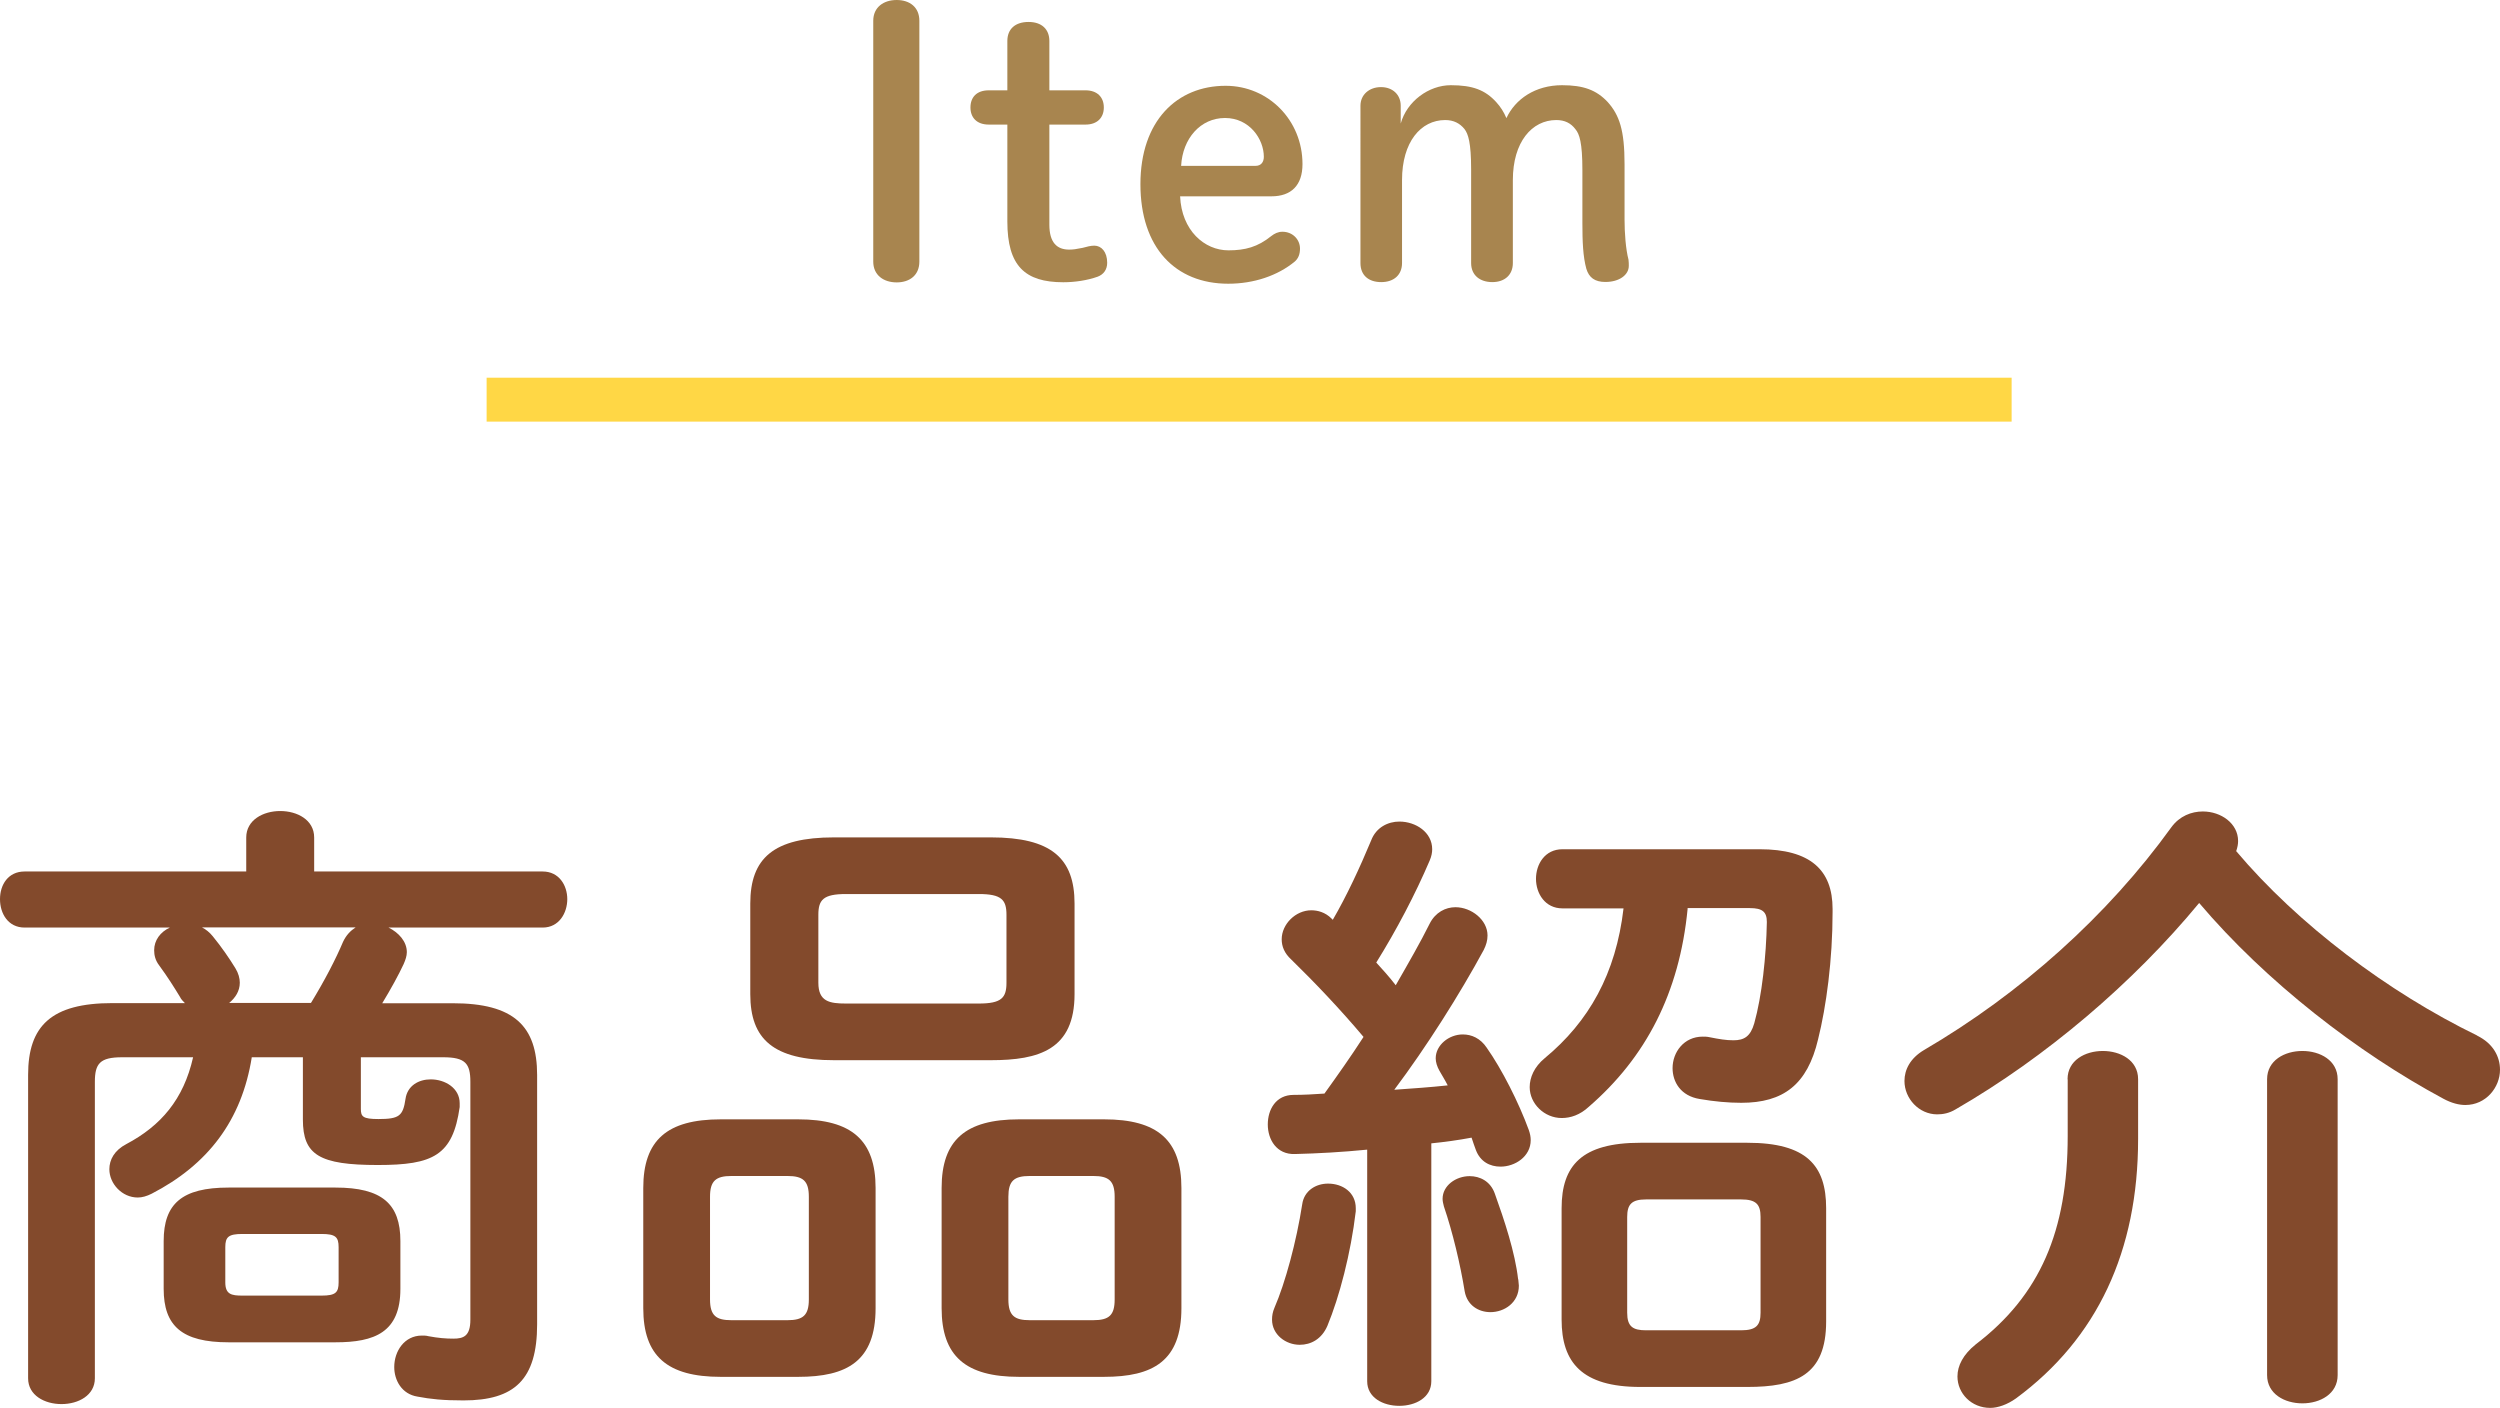
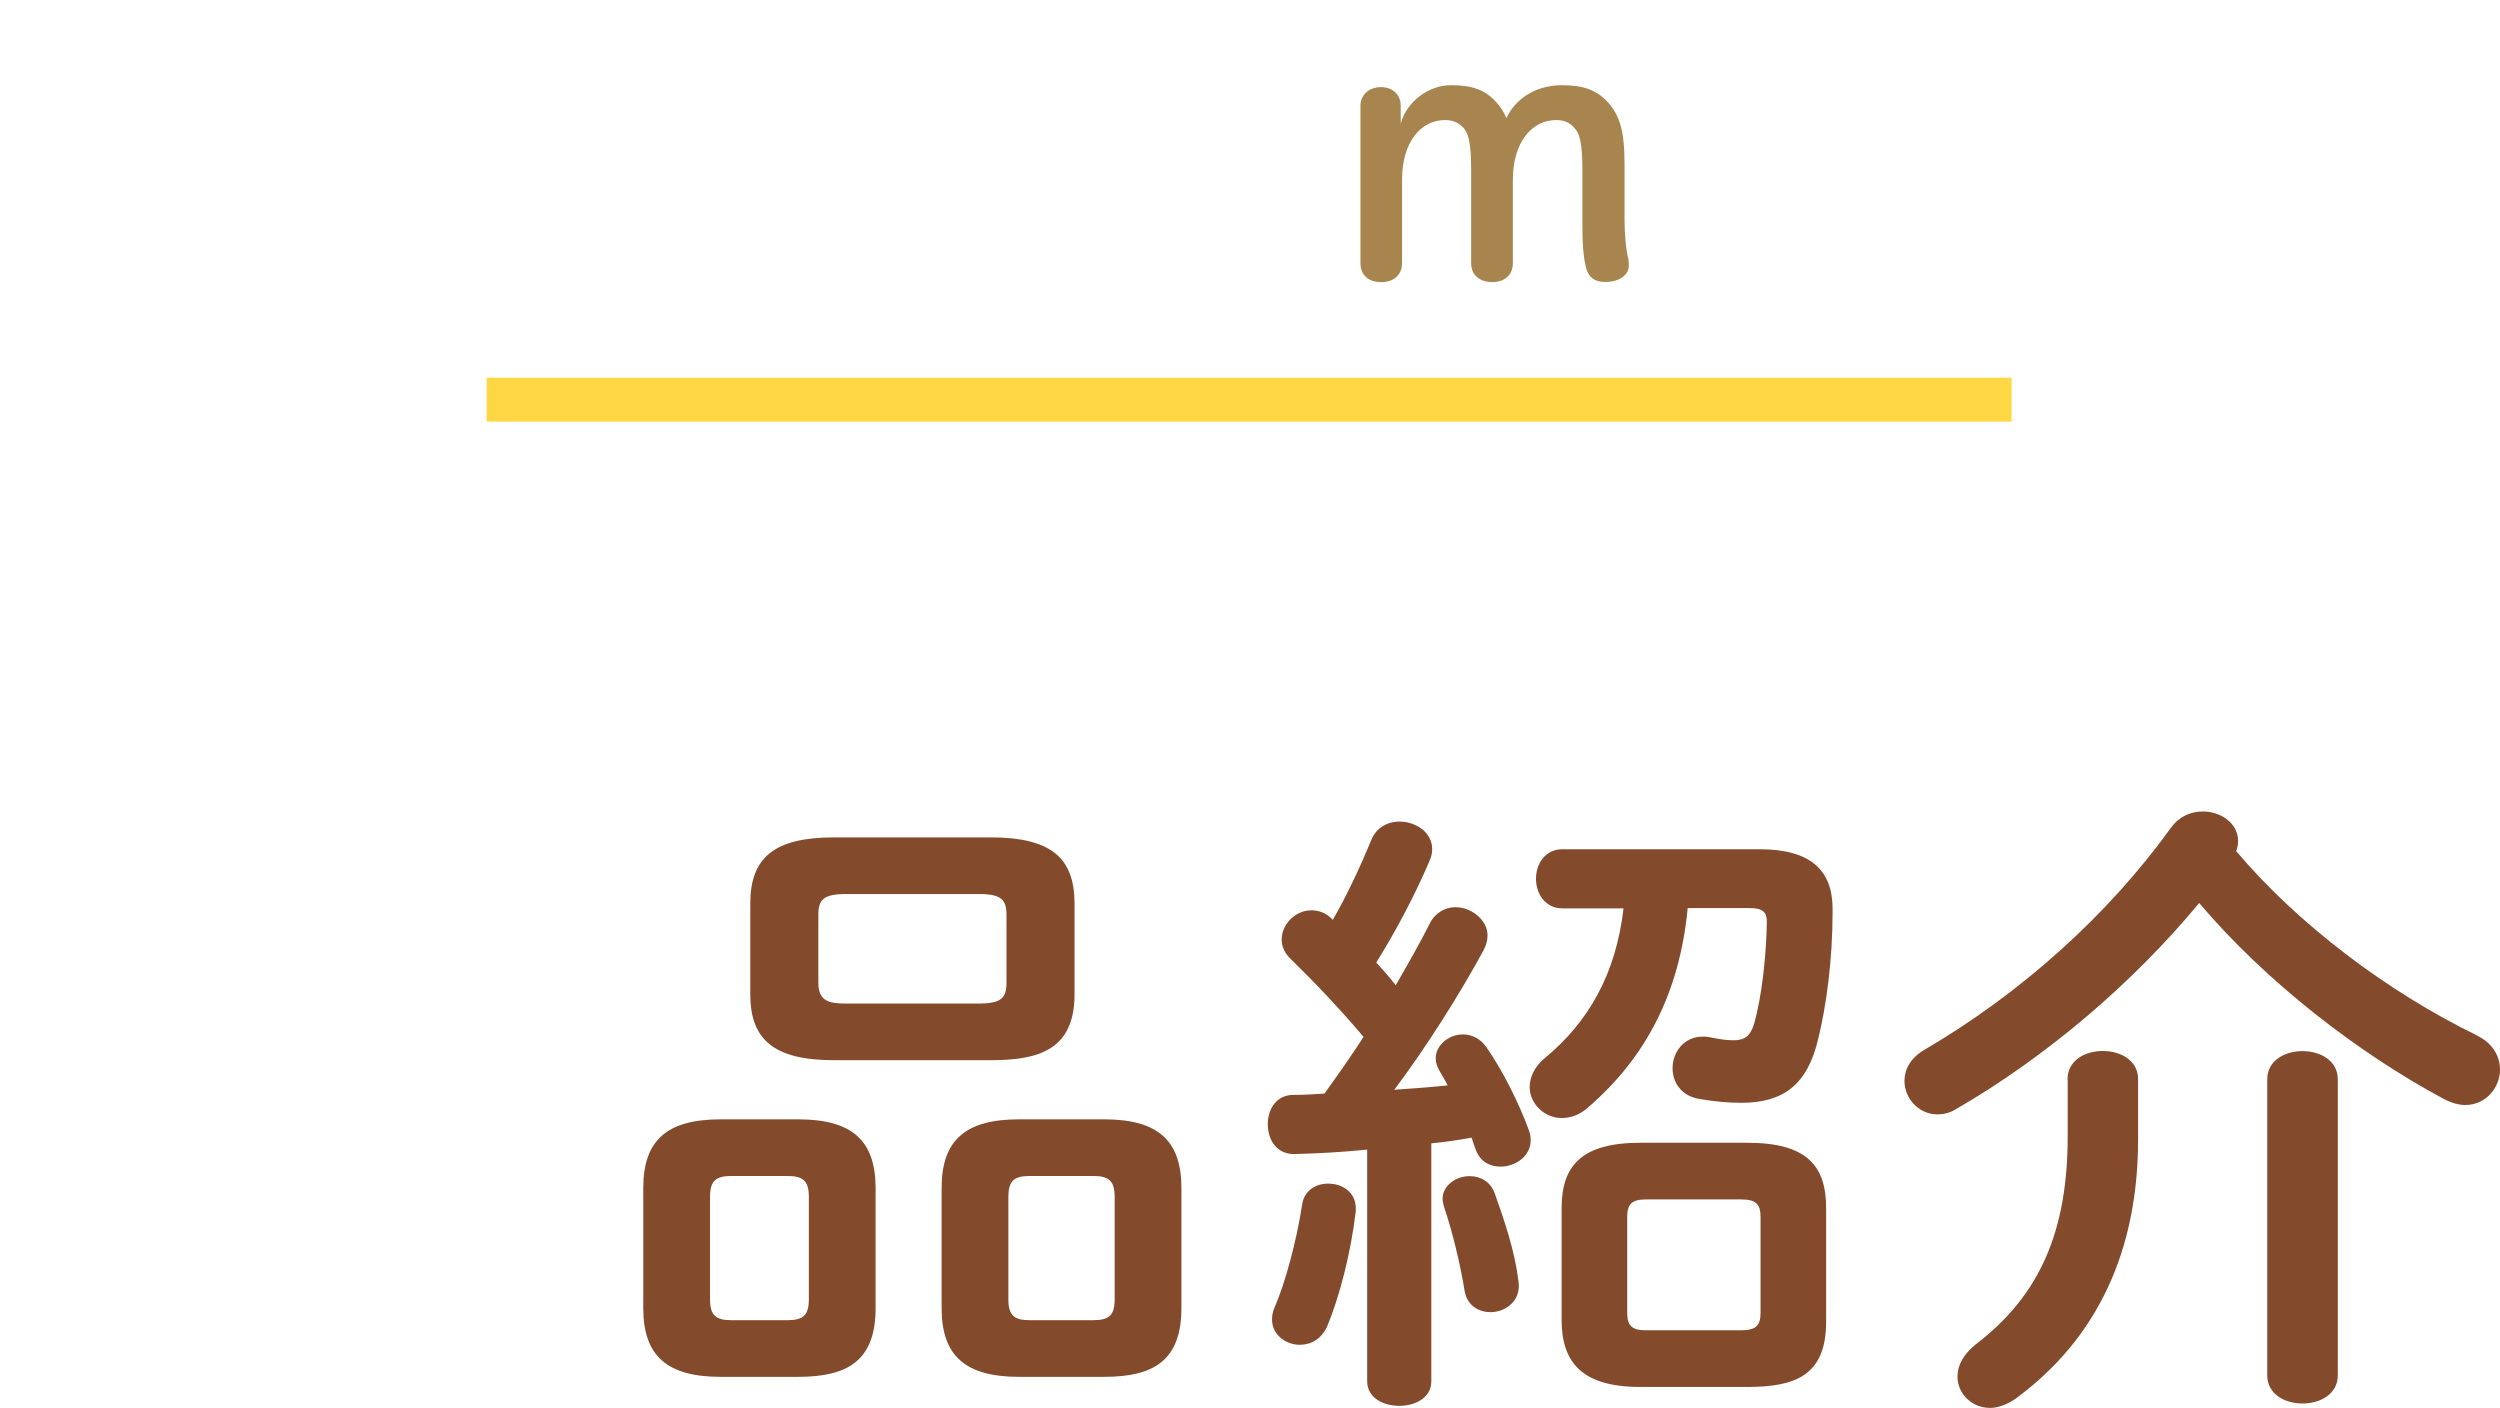
<svg xmlns="http://www.w3.org/2000/svg" id="_レイヤー_2" data-name="レイヤー 2" viewBox="0 0 170.77 96.16">
  <defs>
    <style>
      .cls-1 {
        fill: #834a2c;
      }

      .cls-2 {
        fill: none;
        stroke: #ffd745;
        stroke-miterlimit: 10;
        stroke-width: 3px;
      }

      .cls-3 {
        fill: #a8854f;
      }
    </style>
  </defs>
  <g id="txt">
    <g>
      <g>
-         <path class="cls-3" d="m59.65,1.42c0-.92.7-1.42,1.6-1.42s1.55.5,1.55,1.42v16.45c0,.92-.65,1.42-1.55,1.42s-1.6-.5-1.6-1.42V1.42Z" />
-         <path class="cls-3" d="m71.68,15.35c0,1.22.52,1.7,1.35,1.7.27,0,.48-.03.92-.12.3-.08.55-.15.8-.15.48,0,.88.42.88,1.17,0,.47-.25.8-.65.95-.7.25-1.55.38-2.35.38-2.62,0-3.82-1.12-3.82-4.15v-6.62h-1.27c-.82,0-1.25-.48-1.25-1.17s.42-1.17,1.25-1.17h1.27v-3.37c0-.83.55-1.3,1.45-1.3s1.42.5,1.42,1.3v3.37h2.47c.8,0,1.25.47,1.25,1.17s-.45,1.17-1.25,1.17h-2.47v6.85Z" />
-         <path class="cls-3" d="m80.61,13.4c.1,2.35,1.67,3.7,3.3,3.7,1.15,0,2-.23,2.92-.97.23-.18.47-.3.77-.3.7,0,1.2.53,1.2,1.15,0,.4-.12.67-.35.88-1.17.97-2.8,1.52-4.55,1.52-3.62,0-6-2.47-6-6.8s2.5-6.72,5.82-6.72c2.92,0,5.25,2.35,5.25,5.35,0,1.45-.77,2.2-2.12,2.2h-6.25Zm5.15-2.07c.4,0,.57-.28.57-.62,0-1.2-.97-2.65-2.65-2.65s-2.9,1.4-3,3.27h5.07Z" />
        <path class="cls-3" d="m108.09,11.62c0-1.88-.2-2.47-.48-2.8-.3-.4-.72-.62-1.3-.62-1.67,0-2.97,1.5-2.97,4.1v5.67c0,.8-.55,1.3-1.4,1.3s-1.45-.47-1.45-1.3v-6.4c0-1.83-.2-2.42-.45-2.75-.32-.4-.75-.62-1.32-.62-1.67,0-2.95,1.5-2.95,4.1v5.67c0,.8-.55,1.3-1.42,1.3s-1.42-.47-1.42-1.3V7.22c0-.75.6-1.27,1.4-1.27s1.35.52,1.35,1.27v1.22c.42-1.52,1.92-2.62,3.42-2.62s2.35.33,3.1,1.15c.3.33.52.67.7,1.1.6-1.3,1.97-2.25,3.8-2.25,1.47,0,2.35.33,3.12,1.15.8.9,1.15,1.92,1.15,4.25v3.77c0,.92.08,2.02.27,2.75.02.12.02.33.02.42,0,.62-.65,1.1-1.6,1.1-.72,0-1.12-.3-1.3-.9-.23-.83-.27-1.87-.27-3.12v-3.62Z" />
      </g>
      <line class="cls-2" x1="33.24" y1="27.3" x2="137.41" y2="27.3" />
    </g>
    <g>
-       <path class="cls-1" d="m17.2,72.21c-.69,4.34-3.01,7.35-6.84,9.33-.34.17-.65.26-.95.26-1.08,0-1.94-.95-1.94-1.93,0-.65.34-1.29,1.16-1.72,2.36-1.25,3.91-3.05,4.56-5.93h-4.86c-1.5,0-1.85.43-1.85,1.68v20.25c0,1.16-1.12,1.76-2.28,1.76s-2.28-.6-2.28-1.76v-20.73c0-3.35,1.59-4.9,5.76-4.9h4.95c-.13-.13-.26-.26-.34-.43-.39-.64-.82-1.33-1.42-2.15-.26-.34-.34-.69-.34-1.03,0-.69.43-1.25,1.07-1.55H1.68c-1.12,0-1.68-.95-1.68-1.94s.56-1.89,1.68-1.89h15.14v-2.32c0-1.2,1.16-1.81,2.32-1.81s2.32.6,2.32,1.81v2.32h15.61c1.12,0,1.68.95,1.68,1.89s-.56,1.94-1.68,1.94h-10.53c.69.34,1.25.95,1.25,1.68,0,.26-.09.52-.22.82-.34.73-.86,1.68-1.46,2.67h4.82c4.17,0,5.76,1.55,5.76,4.9v17.03c0,3.78-1.55,5.2-5.03,5.2-1.42,0-2.24-.09-3.14-.26-1.08-.17-1.59-1.12-1.59-2.02,0-1.08.69-2.15,1.89-2.15.13,0,.3,0,.43.04.69.13,1.2.17,1.72.17.69,0,1.16-.17,1.16-1.29v-16.25c0-1.25-.34-1.68-1.85-1.68h-5.63v3.53c0,.52.13.69,1.2.69,1.42,0,1.68-.21,1.85-1.38.13-.9.9-1.33,1.72-1.33.99,0,1.98.6,1.98,1.63v.26c-.47,3.31-1.81,3.96-5.59,3.96-4,0-5.12-.69-5.12-3.1v-4.26h-3.48Zm-1.59,19.48c-3.18,0-4.43-1.12-4.43-3.65v-3.27c0-2.54,1.25-3.65,4.43-3.65h7.31c3.18,0,4.43,1.12,4.43,3.65v3.27c0,2.97-1.76,3.65-4.43,3.65h-7.31Zm5.63-23.18c.95-1.55,1.72-3.05,2.19-4.17.22-.47.52-.77.86-.99h-10.49c.26.13.52.34.73.6.6.73,1.16,1.55,1.55,2.19.21.34.3.69.3.99,0,.56-.3,1.03-.73,1.38h5.59Zm.73,19.99c.95,0,1.16-.21,1.16-.9v-2.41c0-.69-.21-.9-1.16-.9h-5.42c-.95,0-1.16.21-1.16.9v2.41c0,.82.43.9,1.16.9h5.42Z" />
      <path class="cls-1" d="m49.23,94.05c-3.65,0-5.29-1.42-5.29-4.69v-8.21c0-3.27,1.63-4.69,5.29-4.69h5.29c3.65,0,5.29,1.42,5.29,4.69v8.21c0,3.61-1.94,4.69-5.29,4.69h-5.29Zm4.56-3.87c1.07,0,1.46-.34,1.46-1.42v-7.01c0-1.08-.39-1.42-1.46-1.42h-3.83c-1.07,0-1.46.34-1.46,1.42v7.01c0,1.12.43,1.42,1.46,1.42h3.83Zm3.18-17.76c-4.13,0-5.72-1.42-5.72-4.51v-6.19c0-3.1,1.59-4.52,5.72-4.52h10.71c4.13,0,5.72,1.42,5.72,4.52v6.19c0,3.78-2.41,4.51-5.72,4.51h-10.71Zm9.89-3.87c1.55,0,1.89-.39,1.89-1.42v-4.64c0-1.03-.34-1.42-1.89-1.42h-9.07c-1.55,0-1.89.39-1.89,1.42v4.64c0,1.29.77,1.42,1.89,1.42h9.07Zm2.75,25.5c-3.65,0-5.29-1.42-5.29-4.69v-8.21c0-3.27,1.63-4.69,5.29-4.69h5.8c3.66,0,5.29,1.42,5.29,4.69v8.21c0,3.61-1.94,4.69-5.29,4.69h-5.8Zm5.07-3.87c1.08,0,1.46-.34,1.46-1.42v-7.01c0-1.08-.39-1.42-1.46-1.42h-4.34c-1.08,0-1.46.34-1.46,1.42v7.01c0,1.12.43,1.42,1.46,1.42h4.34Z" />
      <path class="cls-1" d="m93.39,78.53c-1.72.17-3.35.26-4.94.3-1.25.04-1.85-.99-1.85-2.02s.56-2.02,1.76-2.02c.69,0,1.38-.04,2.11-.09.9-1.25,1.81-2.54,2.67-3.87-1.59-1.89-3.35-3.74-4.94-5.29-.47-.43-.65-.9-.65-1.38,0-1.03.95-1.98,2.02-1.98.43,0,.95.13,1.38.56l.09.09c.95-1.63,1.85-3.57,2.62-5.42.34-.9,1.16-1.29,1.93-1.29,1.12,0,2.24.73,2.24,1.89,0,.21-.04.47-.17.77-.99,2.32-2.28,4.77-3.65,6.97.43.47.9.99,1.33,1.55.86-1.5,1.68-2.92,2.32-4.21.39-.77,1.08-1.12,1.76-1.12,1.08,0,2.19.86,2.19,1.93,0,.34-.09.65-.26.99-1.63,3.01-3.91,6.62-6.11,9.55,1.25-.09,2.45-.17,3.65-.3-.17-.34-.39-.69-.56-.99-.17-.3-.26-.6-.26-.86,0-.9.9-1.63,1.85-1.63.6,0,1.2.26,1.63.9,1.03,1.46,2.19,3.74,2.88,5.63.09.26.13.47.13.69,0,1.12-1.07,1.81-2.06,1.81-.73,0-1.38-.34-1.68-1.12-.09-.26-.21-.56-.3-.86-.9.17-1.85.3-2.75.39v16.25c0,1.12-1.08,1.68-2.19,1.68s-2.19-.56-2.19-1.68v-15.82Zm-2.67,2.32c.99,0,1.89.6,1.89,1.68v.21c-.34,2.88-1.12,5.85-1.94,7.83-.39.9-1.12,1.29-1.89,1.29-.95,0-1.89-.69-1.89-1.72,0-.26.04-.52.17-.82.73-1.68,1.5-4.52,1.89-7.05.13-.95.95-1.42,1.76-1.42Zm12.99,6.54c0,.13.04.3.04.43,0,1.16-.99,1.81-1.94,1.81-.82,0-1.59-.47-1.76-1.42-.3-1.85-.82-4.04-1.42-5.8-.04-.17-.09-.34-.09-.52,0-.9.9-1.55,1.85-1.55.69,0,1.42.34,1.72,1.2.65,1.81,1.38,4,1.59,5.85Zm11.57-25.33c-.56,5.8-2.88,10.19-6.75,13.54-.6.56-1.25.77-1.85.77-1.2,0-2.19-.99-2.19-2.11,0-.65.3-1.38,1.03-1.98,3.01-2.49,4.86-5.76,5.38-10.23h-4.17c-1.2,0-1.81-1.03-1.81-2.02s.6-2.02,1.81-2.02h13.46c3.48,0,4.99,1.42,4.99,4.08v.21c0,3.27-.43,6.45-.99,8.69-.73,3.1-2.37,4.34-5.25,4.34-.9,0-1.85-.09-2.84-.26-1.29-.21-1.85-1.16-1.85-2.11,0-1.08.77-2.15,2.06-2.15.13,0,.3,0,.47.04.65.13,1.12.21,1.63.21.73,0,1.16-.26,1.42-1.16.52-1.85.82-4.6.86-6.92,0-.69-.3-.95-1.16-.95h-4.26Zm-3.23,32.68c-4,0-5.38-1.68-5.38-4.6v-7.61c0-2.92,1.38-4.47,5.38-4.47h7.31c4.04,0,5.38,1.55,5.38,4.47v7.74c0,3.66-2.06,4.47-5.38,4.47h-7.31Zm6.88-3.87c1.03,0,1.33-.34,1.33-1.2v-6.54c0-.86-.3-1.2-1.33-1.2h-6.49c-.99,0-1.29.34-1.29,1.2v6.54c0,.95.39,1.2,1.29,1.2h6.49Z" />
-       <path class="cls-1" d="m169.22,70.75c1.07.52,1.55,1.42,1.55,2.32,0,1.2-.95,2.41-2.37,2.41-.43,0-.95-.13-1.5-.43-5.85-3.14-12.13-8-16.68-13.37-4.47,5.42-10.45,10.53-16.64,14.1-.43.26-.86.34-1.25.34-1.25,0-2.24-1.08-2.24-2.28,0-.77.39-1.55,1.33-2.11,6.62-3.87,12.56-9.2,16.9-15.22.56-.77,1.38-1.08,2.15-1.08,1.25,0,2.41.82,2.41,2.02,0,.21-.04.43-.13.69,4.21,4.99,10.36,9.63,16.47,12.6Zm-27.99,2.97c0-1.29,1.2-1.93,2.41-1.93s2.41.64,2.41,1.93v4.08c0,7.65-2.79,13.63-8.34,17.72-.6.43-1.25.65-1.76.65-1.29,0-2.24-.99-2.24-2.15,0-.73.39-1.5,1.25-2.19,4.39-3.35,6.28-7.74,6.28-14.23v-3.87Zm13.63,0c0-1.29,1.2-1.93,2.41-1.93s2.41.64,2.41,1.93v20.21c0,1.29-1.2,1.93-2.41,1.93s-2.41-.64-2.41-1.93v-20.21Z" />
+       <path class="cls-1" d="m169.22,70.75c1.07.52,1.55,1.42,1.55,2.32,0,1.2-.95,2.41-2.37,2.41-.43,0-.95-.13-1.5-.43-5.85-3.14-12.13-8-16.68-13.37-4.47,5.42-10.45,10.53-16.64,14.1-.43.26-.86.34-1.25.34-1.25,0-2.24-1.08-2.24-2.28,0-.77.39-1.55,1.33-2.11,6.62-3.87,12.56-9.2,16.9-15.22.56-.77,1.38-1.08,2.15-1.08,1.25,0,2.41.82,2.41,2.02,0,.21-.04.43-.13.69,4.21,4.99,10.36,9.63,16.47,12.6Zm-27.99,2.97c0-1.29,1.2-1.93,2.41-1.93s2.41.64,2.41,1.93v4.08c0,7.65-2.79,13.63-8.34,17.72-.6.43-1.25.65-1.76.65-1.29,0-2.24-.99-2.24-2.15,0-.73.39-1.5,1.25-2.19,4.39-3.35,6.28-7.74,6.28-14.23v-3.87m13.63,0c0-1.29,1.2-1.93,2.41-1.93s2.41.64,2.41,1.93v20.21c0,1.29-1.2,1.93-2.41,1.93s-2.41-.64-2.41-1.93v-20.21Z" />
    </g>
  </g>
</svg>